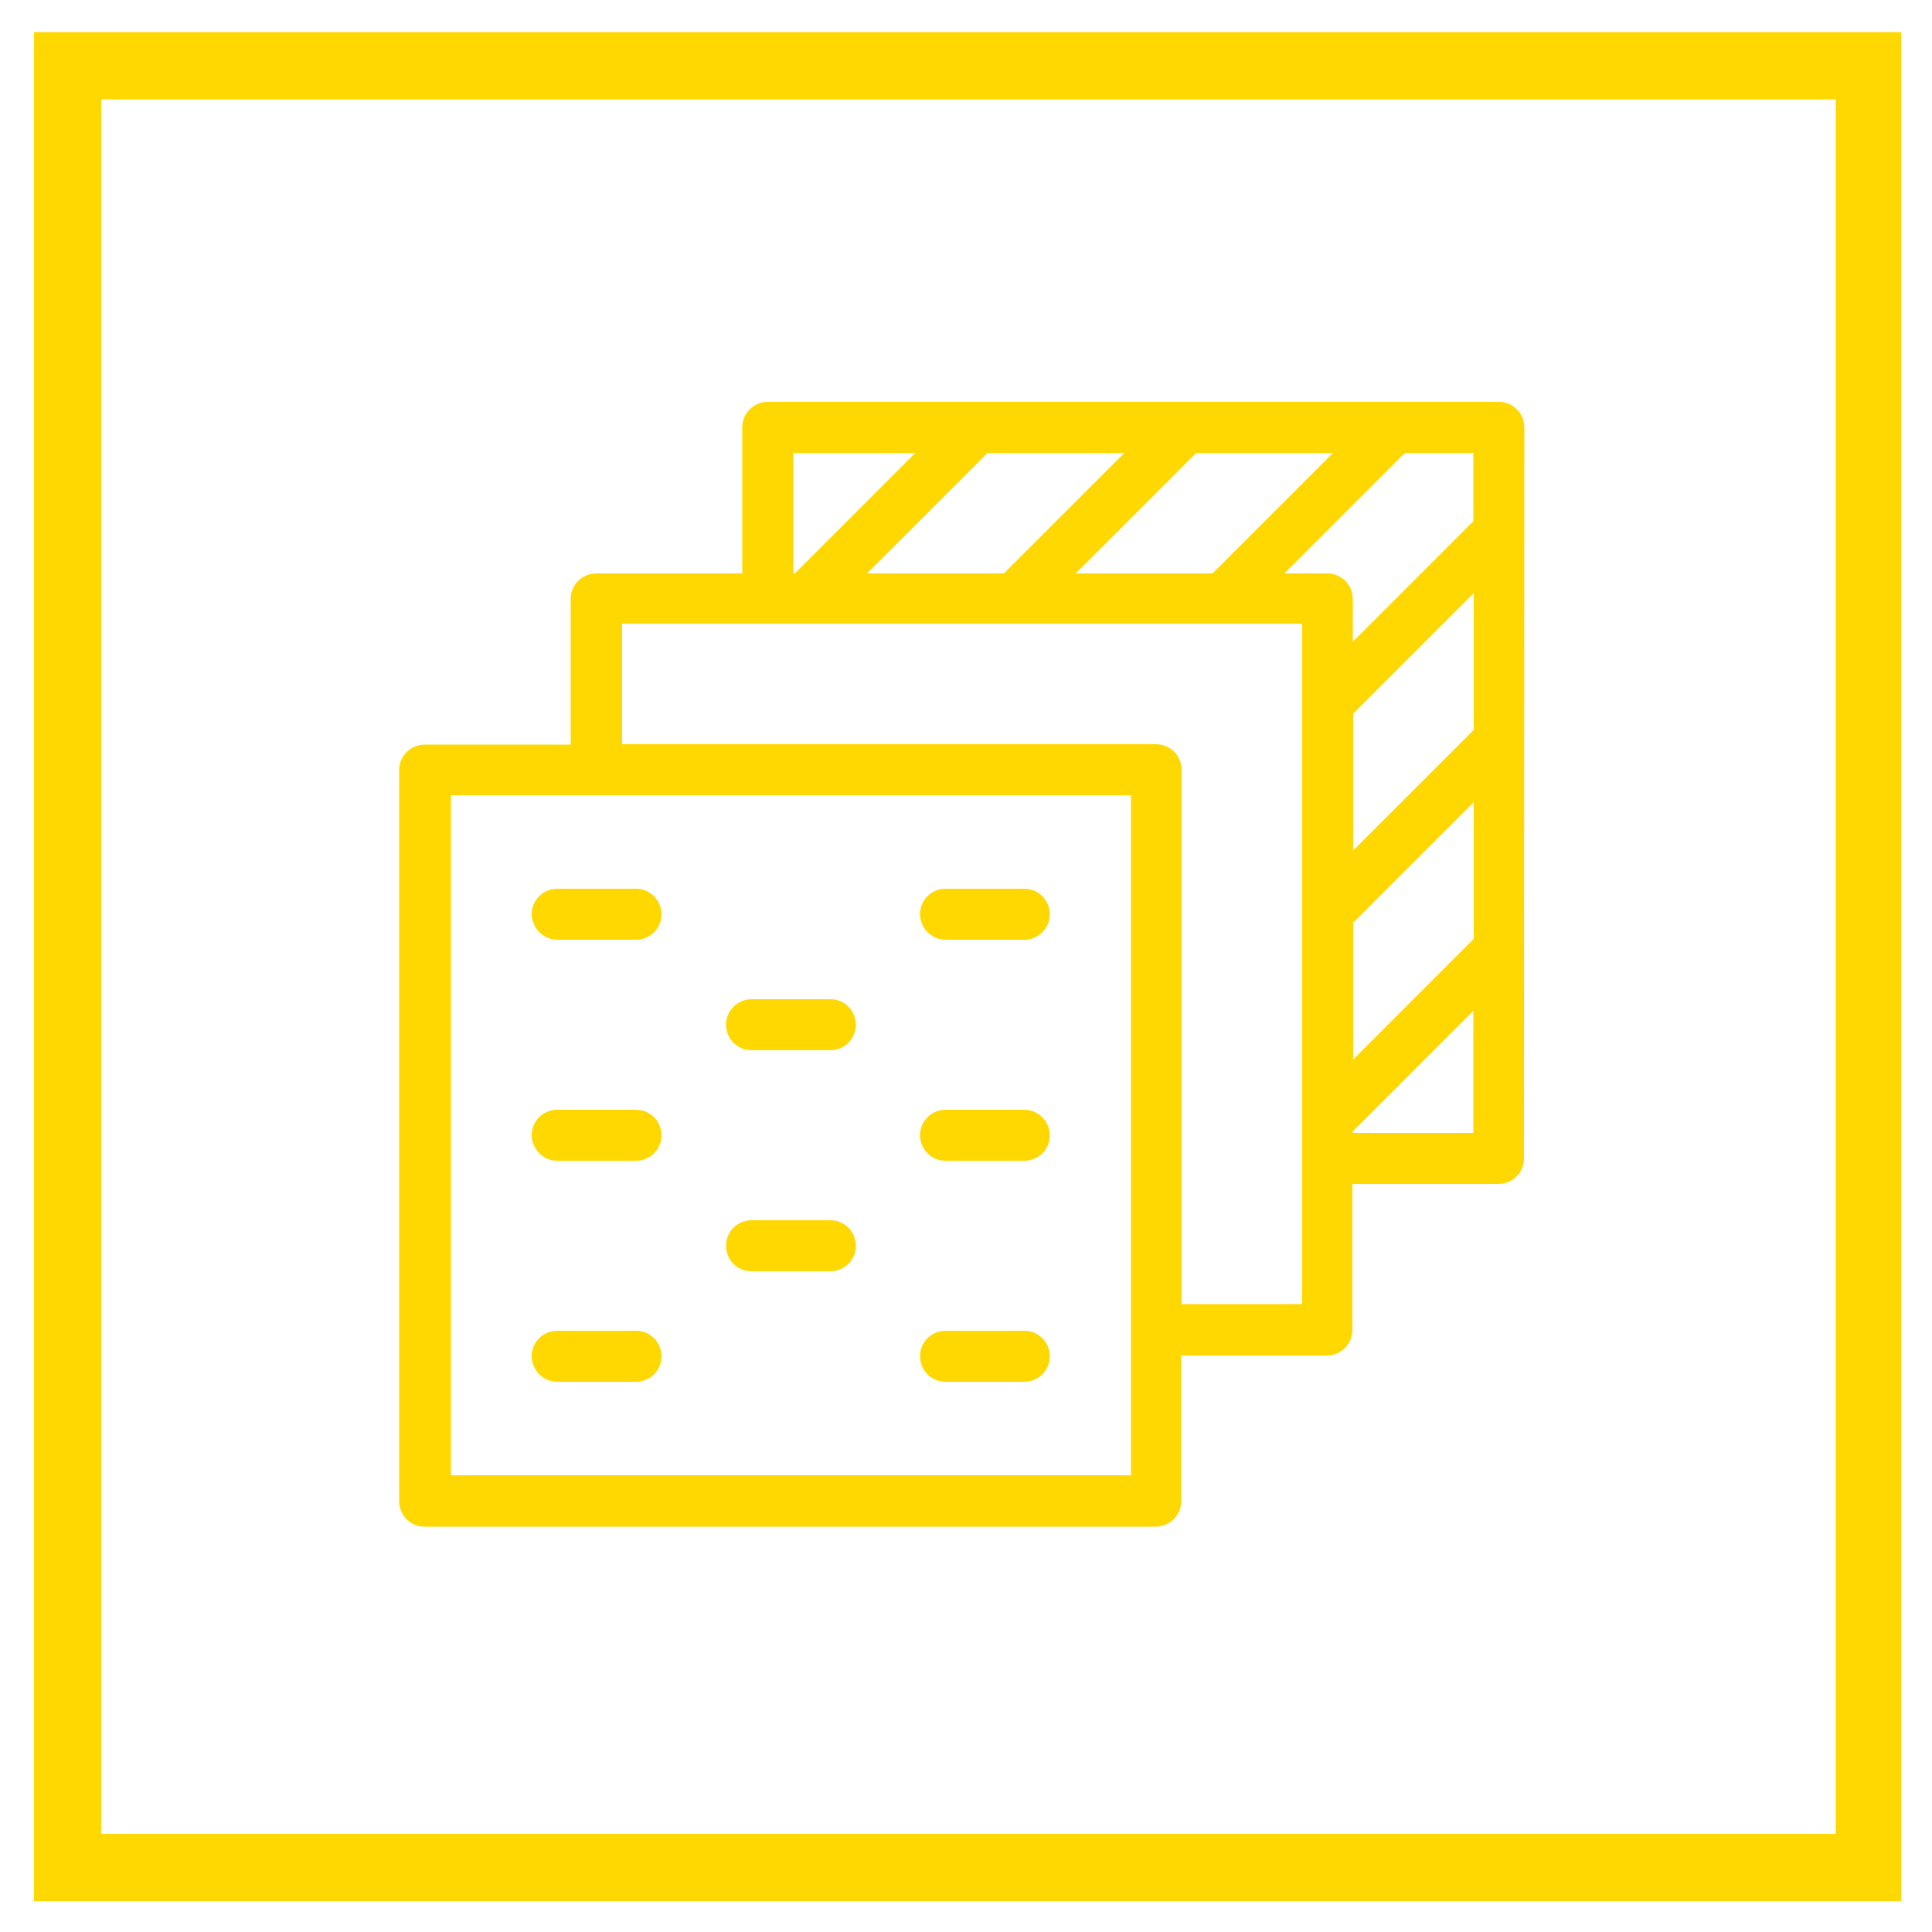
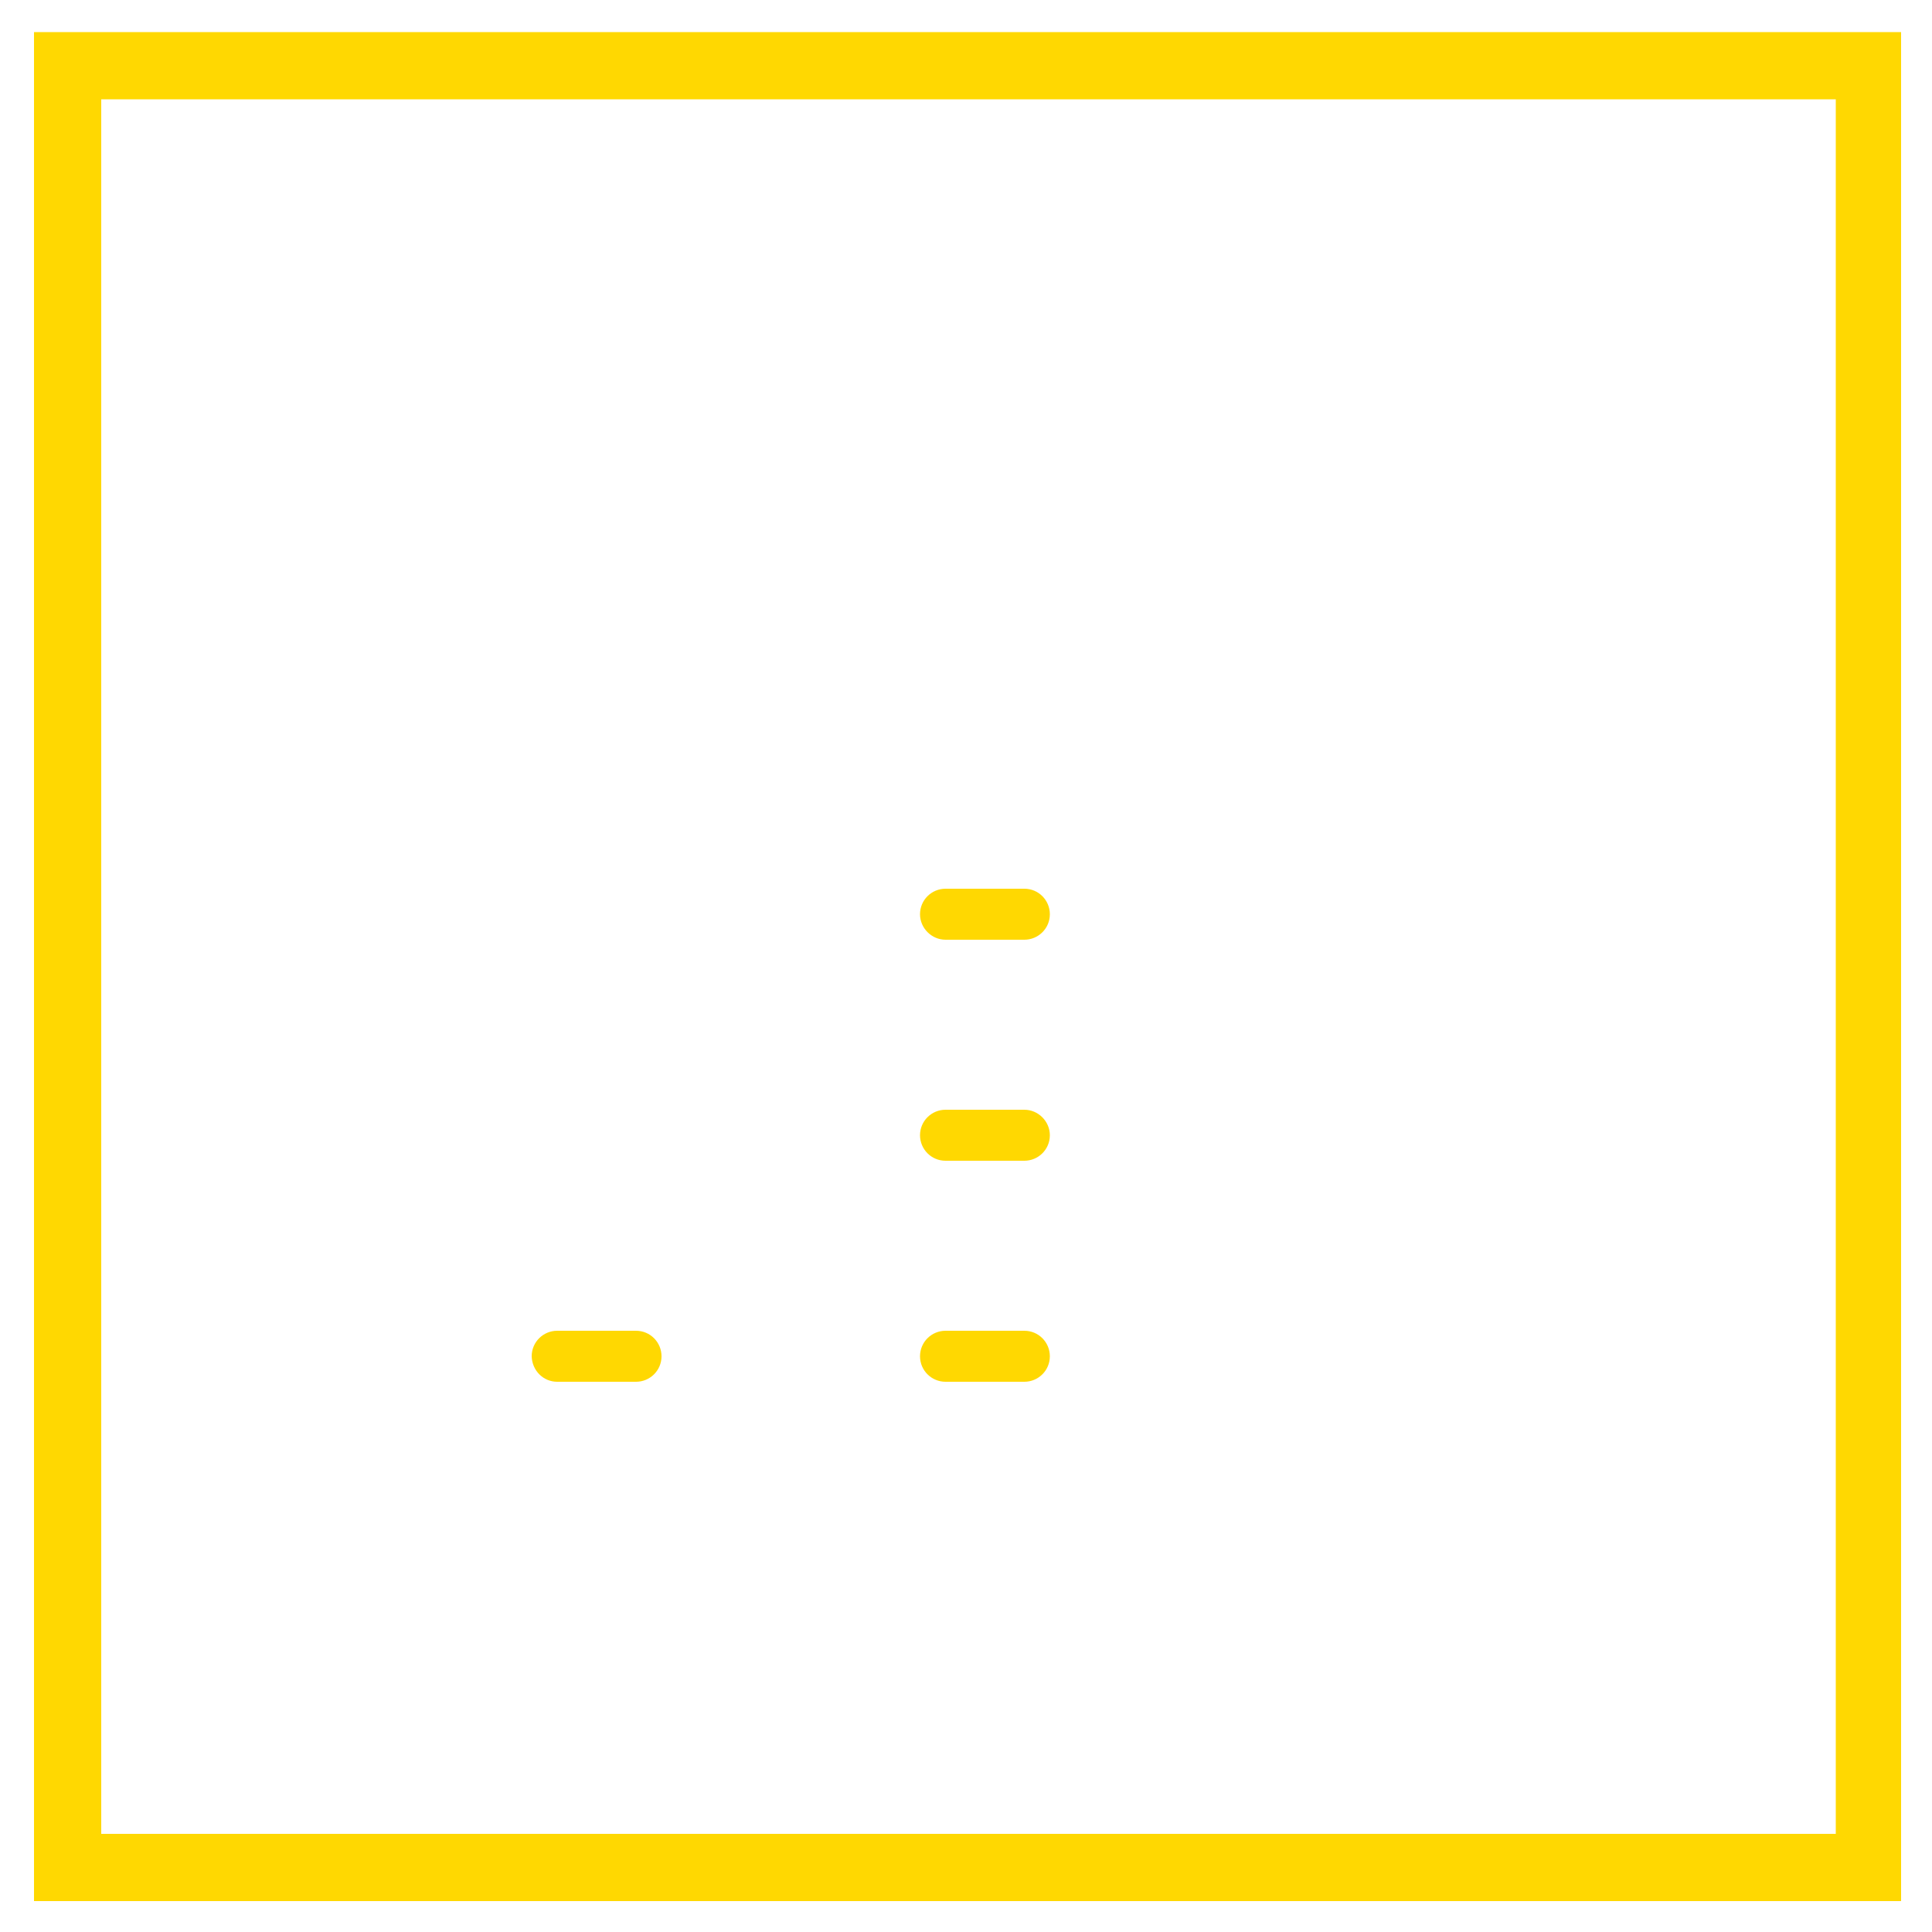
<svg xmlns="http://www.w3.org/2000/svg" version="1.1" id="Calque_1" x="0px" y="0px" viewBox="0 0 500 500" style="enable-background:new 0 0 500 500;" xml:space="preserve">
  <style type="text/css">
	.st0{fill:#FFD801;}
</style>
  <polygon class="st0" points="8.8,8.3 8.8,492 416.9,492 487,474.6 26.2,474.6 26.2,25.7 475.1,25.7 475.1,474.6 391.8,474.6   391.8,492 492,492 492,8.3 " />
  <g>
-     <path class="st0" d="M394.5,110.6c0-3.6-2.9-6.6-6.6-6.6H198.7c-3.6,0-6.6,2.9-6.6,6.6v37.8h-37.8c-3.6,0-6.6,2.9-6.6,6.6v37.7   h-37.8c-3.6,0-6.6,2.9-6.6,6.6v189.2c0,3.6,2.9,6.6,6.6,6.6h189.2c3.6,0,6.6-2.9,6.6-6.6v-37.7h37.7c3.6,0,6.6-2.9,6.6-6.6v-37.8   h37.8c3.6,0,6.6-2.9,6.6-6.6L394.5,110.6z M381.3,117.2v17.7l-31.2,31.2v-11.1c0-3.6-2.9-6.6-6.6-6.6h-11.1l31.2-31.2H381.3z    M350.2,184.7l31.2-31.2v35.4l-31.2,31.2V184.7z M345,117.2l-31.2,31.2h-35.4l31.2-31.2H345z M291,117.2l-31.2,31.2h-35.4   l31.2-31.2H291z M205.3,117.2h31.6l-31.2,31.2h-0.4V117.2z M292.7,381.8h-176v-176h176V381.8z M337,337.5h-31.2V199.2   c0-3.6-2.9-6.6-6.6-6.6H161v-31.2h176V337.5z M381.3,293.2h-31.2v-0.4l31.2-31.2V293.2z M350.2,274.2v-35.4l31.2-31.2l0,35.4   L350.2,274.2z" />
-     <path class="st0" d="M194.5,271.8h20.4c3.6,0,6.6-2.9,6.6-6.6c0-3.6-2.9-6.6-6.6-6.6h-20.4c-3.6,0-6.6,2.9-6.6,6.6   C187.9,268.8,190.8,271.8,194.5,271.8z" />
-     <path class="st0" d="M194.5,329h20.4c3.6,0,6.6-2.9,6.6-6.6c0-3.6-2.9-6.6-6.6-6.6h-20.4c-3.6,0-6.6,2.9-6.6,6.6   C187.9,326.1,190.8,329,194.5,329z" />
-     <path class="st0" d="M144.2,243.2C144.2,243.2,144.2,243.2,144.2,243.2l20.4,0c3.6,0,6.6-2.9,6.6-6.6c0-3.6-2.9-6.6-6.6-6.6   c0,0,0,0,0,0l-20.4,0c-3.6,0-6.6,2.9-6.6,6.6C137.7,240.2,140.6,243.2,144.2,243.2z" />
    <path class="st0" d="M244.7,243.2C244.7,243.2,244.7,243.2,244.7,243.2l20.4,0c3.6,0,6.6-2.9,6.6-6.6c0-3.6-2.9-6.6-6.6-6.6   c0,0,0,0,0,0l-20.4,0c-3.6,0-6.6,2.9-6.6,6.6C238.1,240.2,241.1,243.2,244.7,243.2z" />
    <path class="st0" d="M144.2,357.6l20.4,0c0,0,0,0,0,0c3.6,0,6.6-2.9,6.6-6.6c0-3.6-2.9-6.6-6.6-6.6l-20.4,0c0,0,0,0,0,0   c-3.6,0-6.6,2.9-6.6,6.6C137.7,354.7,140.6,357.6,144.2,357.6z" />
    <path class="st0" d="M244.7,357.6l20.4,0c0,0,0,0,0,0c3.6,0,6.6-2.9,6.6-6.6c0-3.6-2.9-6.6-6.6-6.6l-20.4,0c0,0,0,0,0,0   c-3.6,0-6.6,2.9-6.6,6.6C238.1,354.7,241.1,357.6,244.7,357.6z" />
-     <path class="st0" d="M144.2,300.4h20.4c3.6,0,6.6-2.9,6.6-6.6c0-3.6-2.9-6.6-6.6-6.6h-20.4c-3.6,0-6.6,2.9-6.6,6.6   C137.7,297.5,140.6,300.4,144.2,300.4z" />
    <path class="st0" d="M265.1,287.2h-20.4c-3.6,0-6.6,2.9-6.6,6.6c0,3.6,2.9,6.6,6.6,6.6h20.4c3.6,0,6.6-2.9,6.6-6.6   C271.7,290.2,268.7,287.2,265.1,287.2z" />
  </g>
</svg>